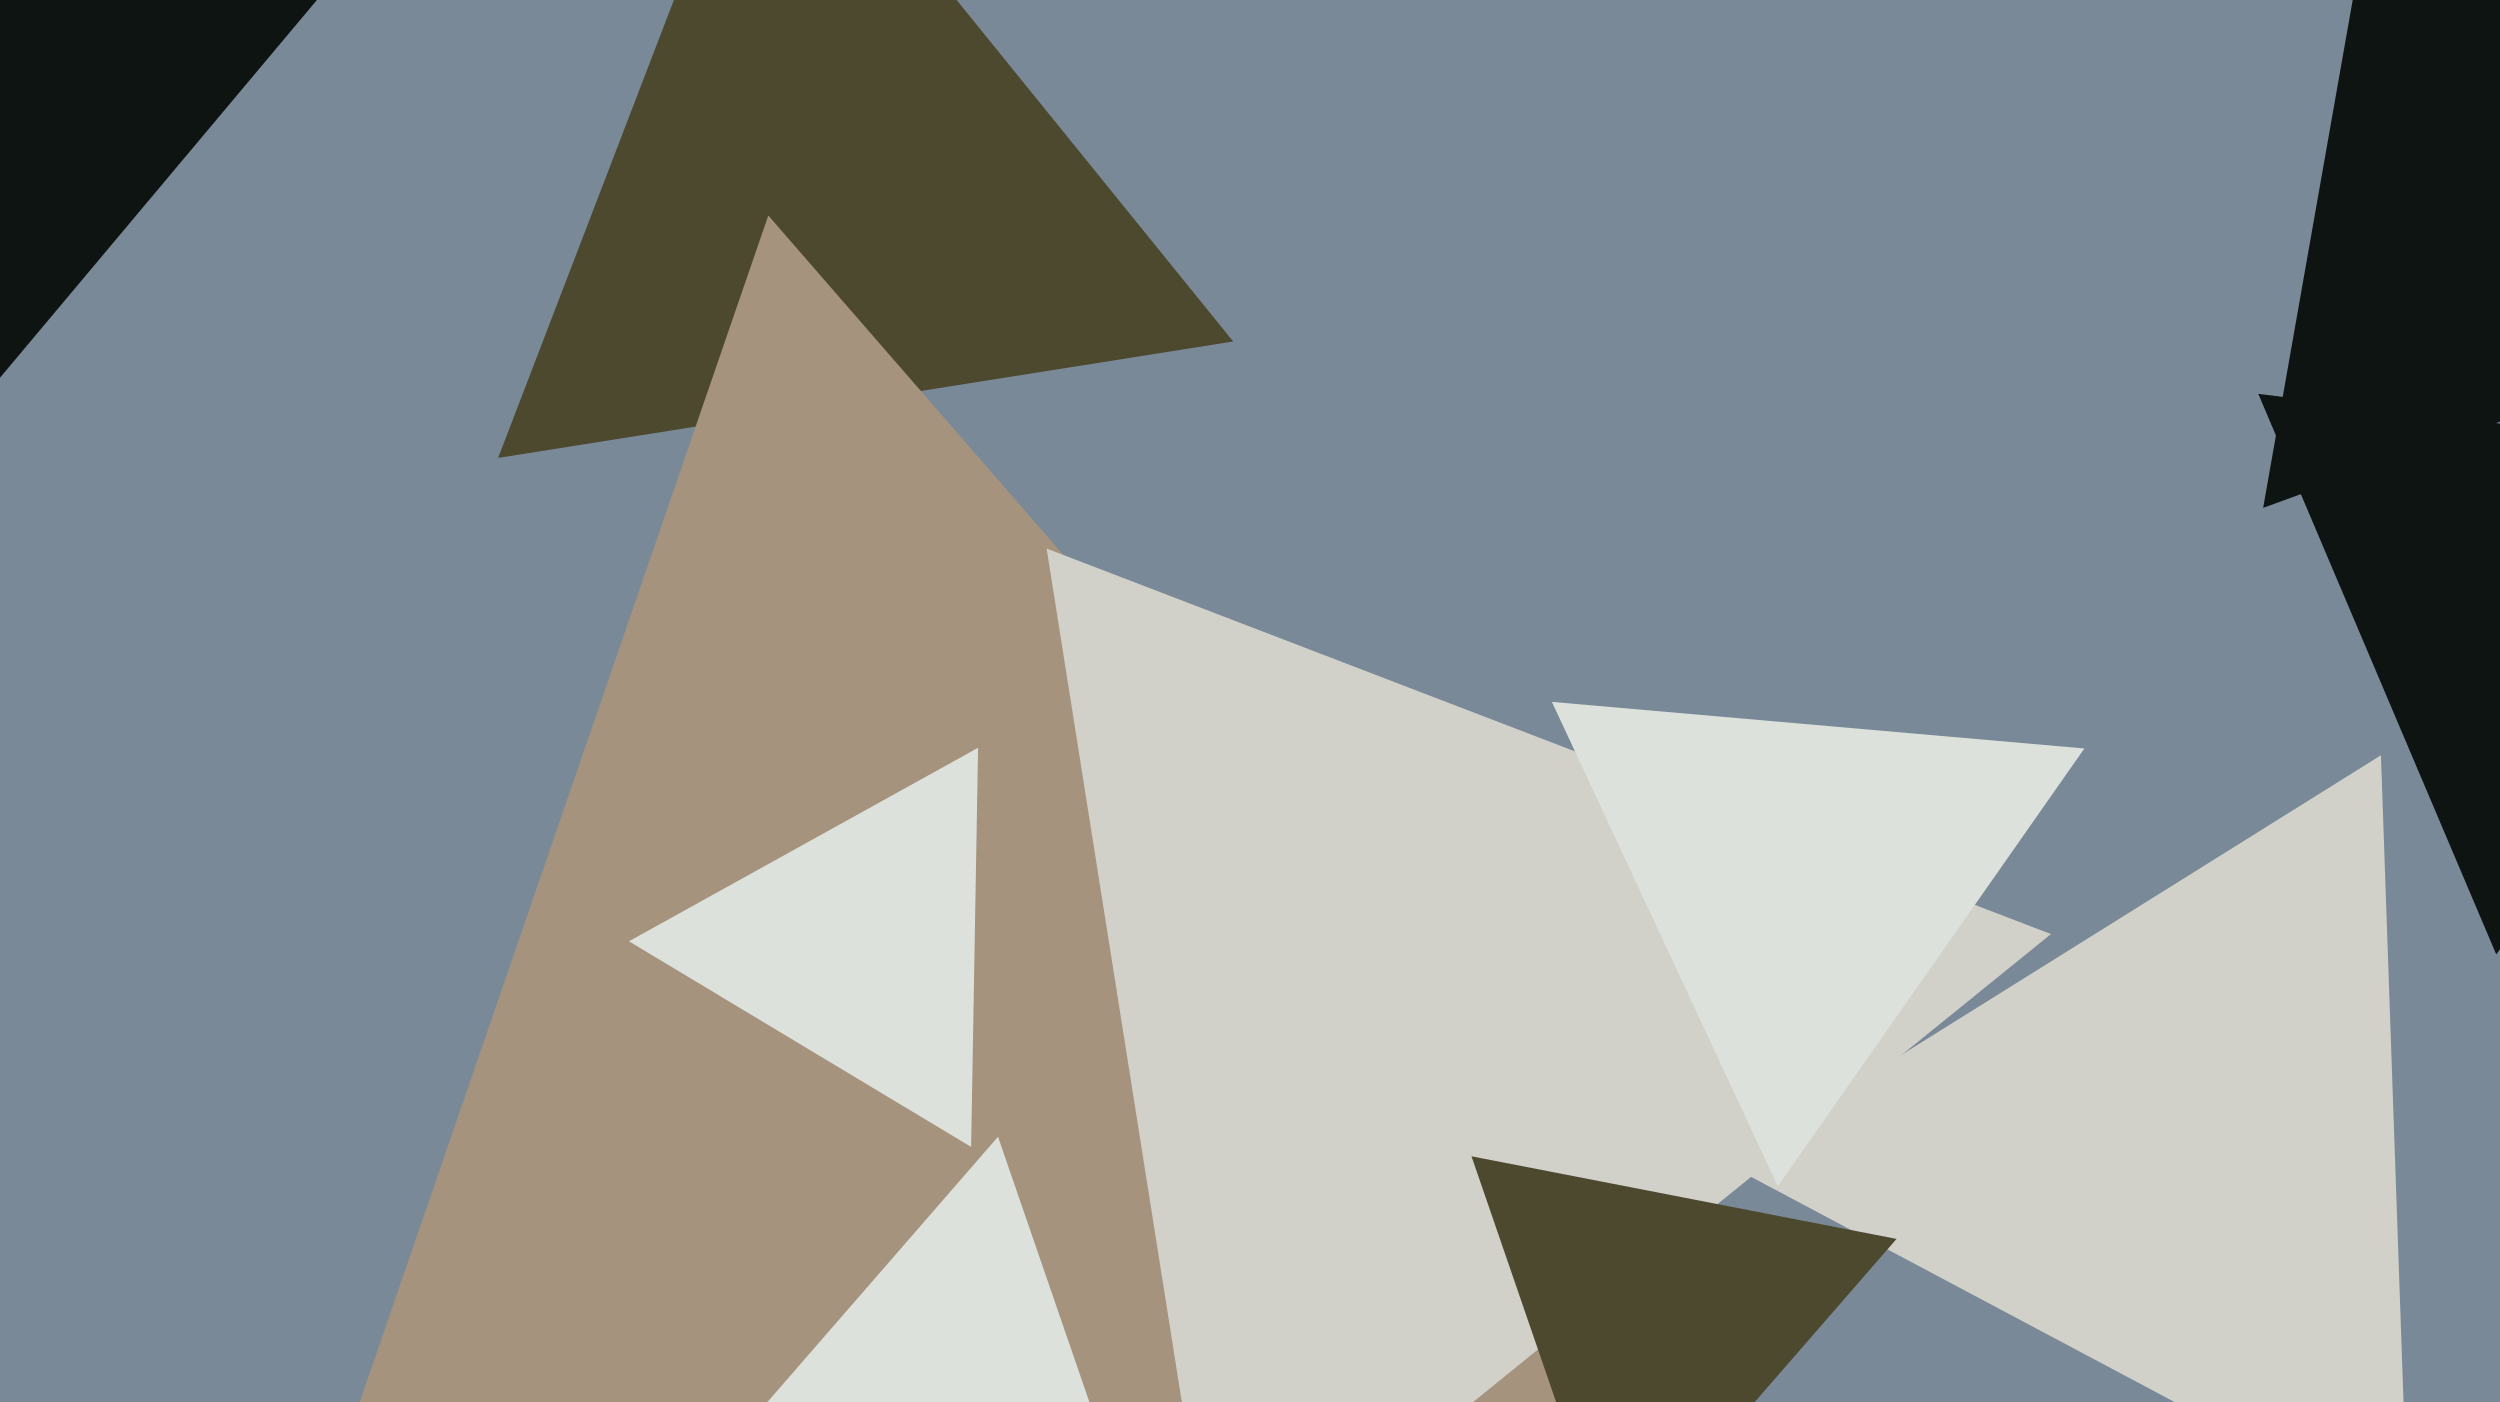
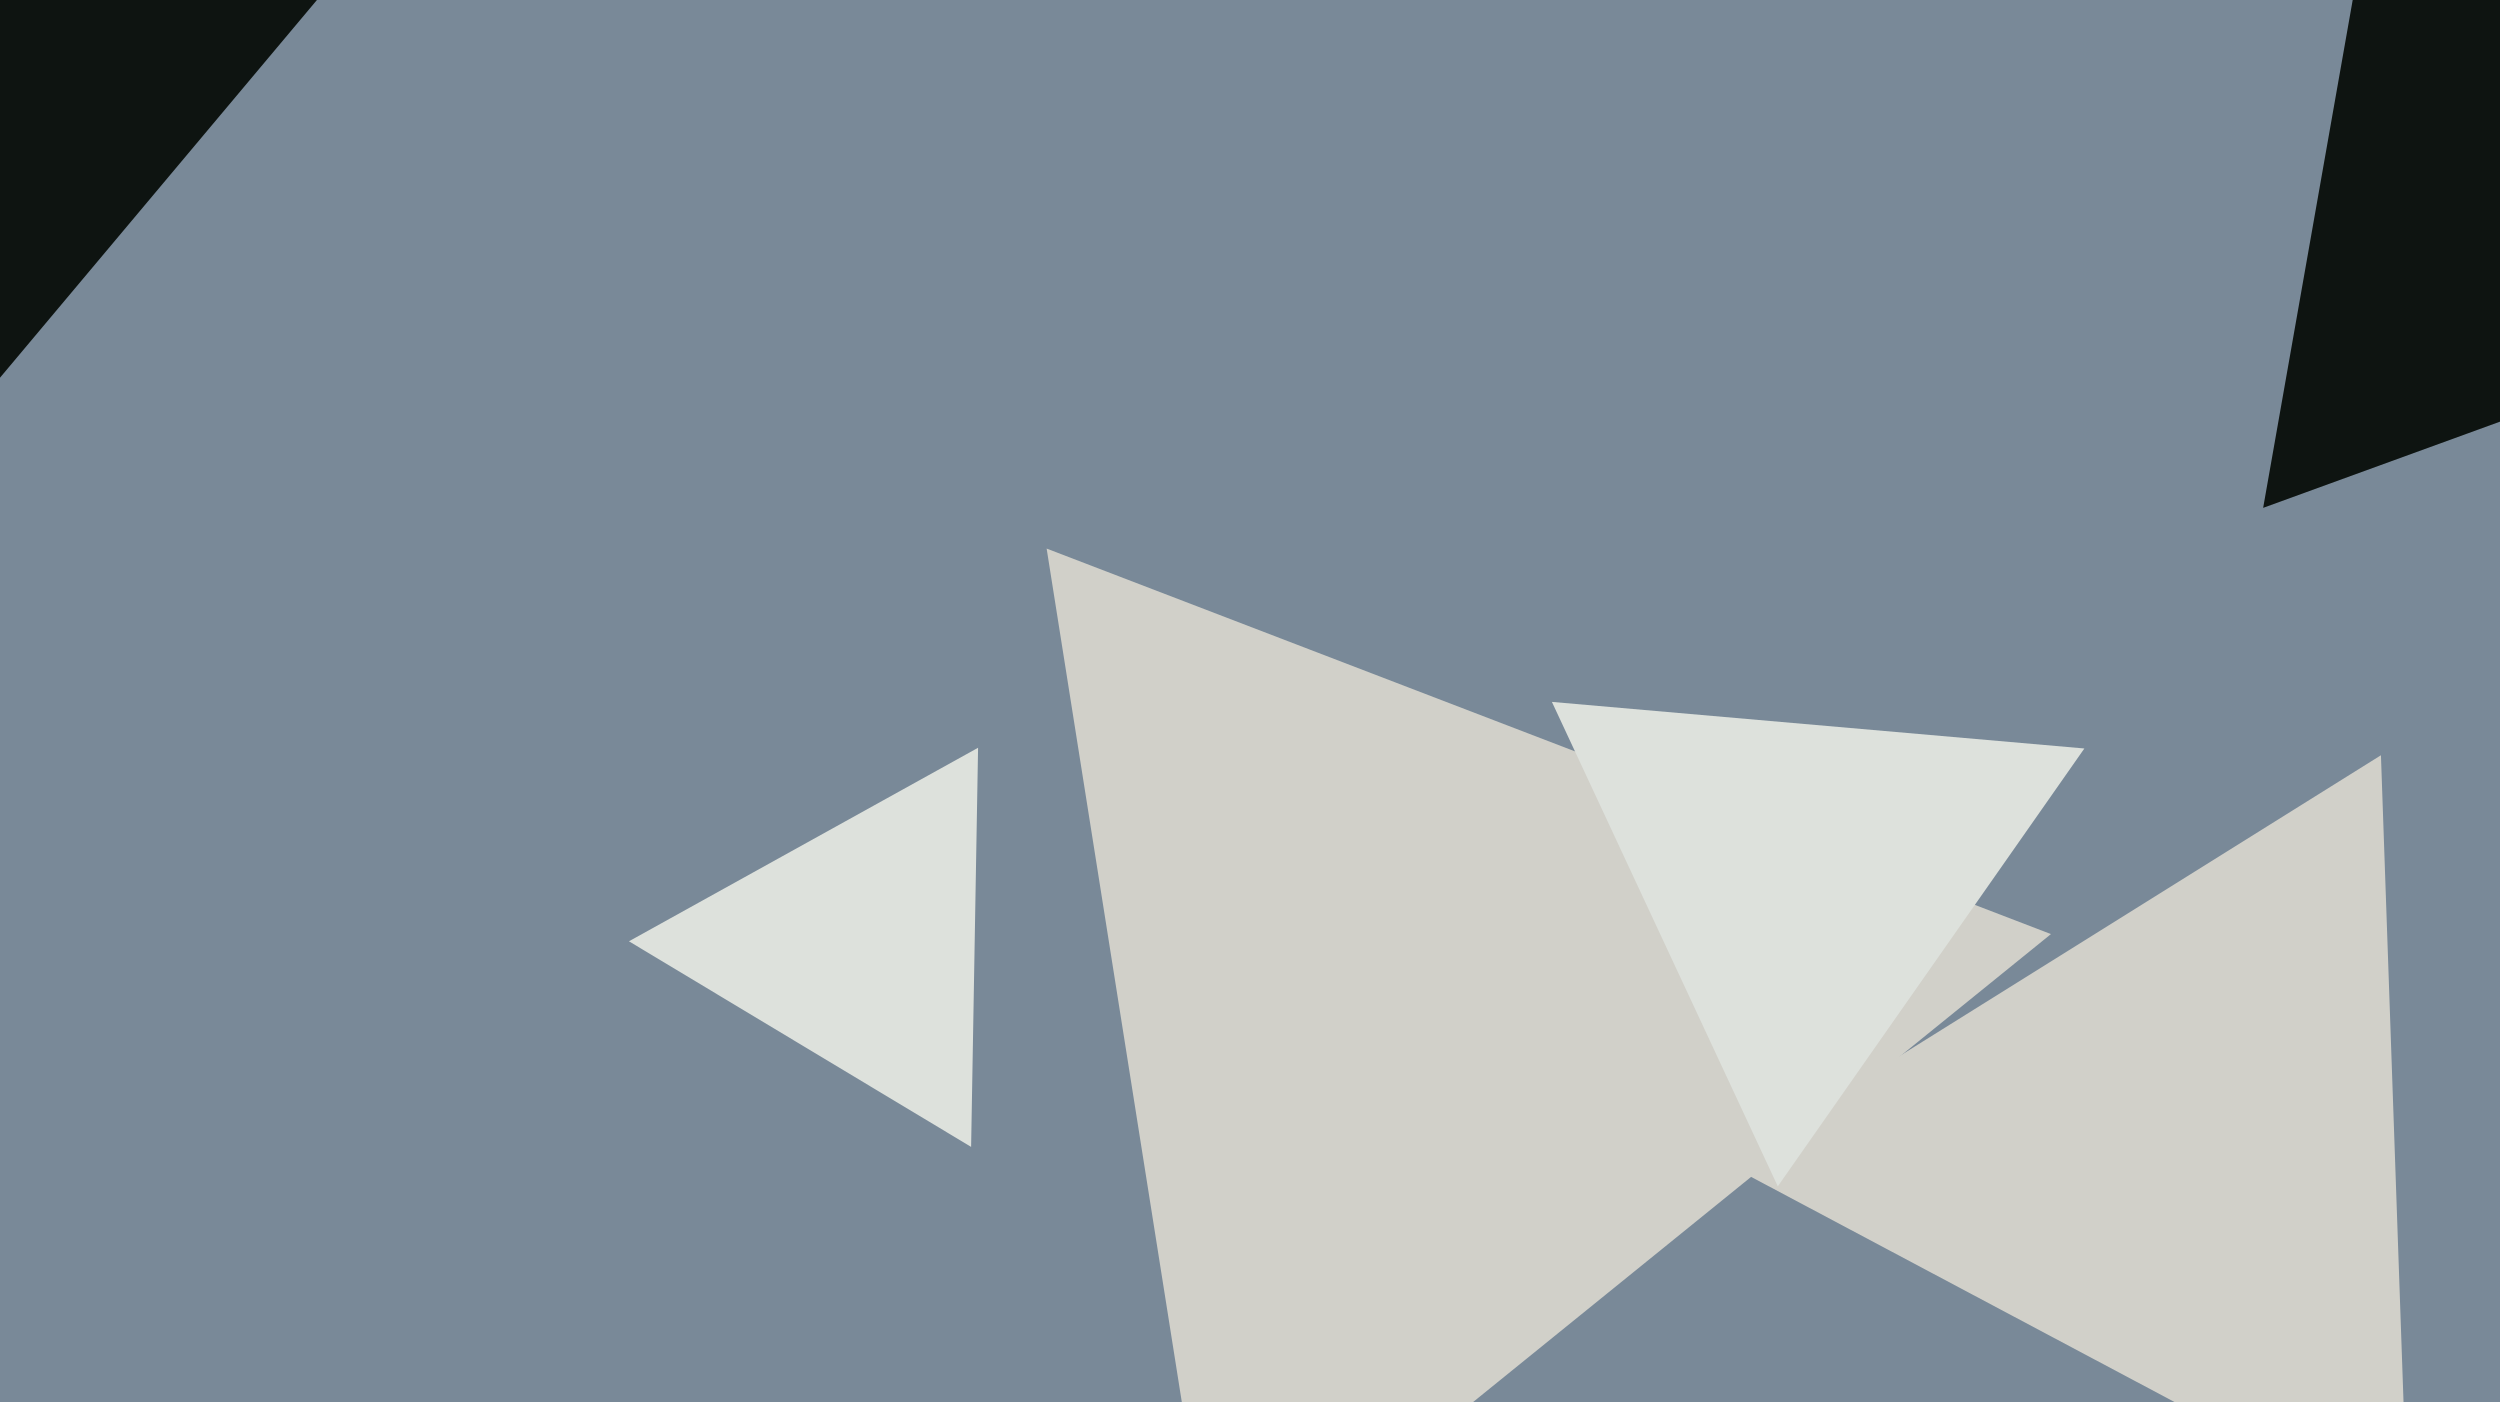
<svg xmlns="http://www.w3.org/2000/svg" width="640px" height="359px">
  <rect width="640" height="359" fill="rgb(121,137,152)" />
-   <polygon points="315.694,87.42 127.514,117.225 195.792,-60.646" fill="rgb(77,73,47)" />
-   <polygon points="454.633,351.904 68.681,426.925 196.686,55.171" fill="rgb(165,147,125)" />
  <polygon points="-11.76,110.709 -62.114,-27.637 82.874,-2.072" fill="rgb(14,20,17)" />
  <polygon points="248.604,293.603 161.009,240.97 250.387,191.427" fill="rgb(221,225,220)" />
  <polygon points="311.019,412.439 267.938,140.434 525.042,239.127" fill="rgb(209,208,201)" />
-   <polygon points="639.032,244.329 578.123,100.837 732.845,119.834" fill="rgb(14,20,17)" />
  <polygon points="616.411,390.677 442.069,297.979 609.52,193.344" fill="rgb(209,208,201)" />
  <polygon points="455.115,303.699 397.287,179.687 533.598,191.613" fill="rgb(221,225,220)" />
-   <polygon points="286.509,381.083 192.996,362.906 255.494,291.011" fill="rgb(221,225,220)" />
  <polygon points="808.858,46.484 579.367,130.012 621.775,-110.497" fill="rgb(14,20,17)" />
-   <polygon points="412.788,400.824 376.699,296.012 485.513,317.164" fill="rgb(77,73,47)" />
</svg>